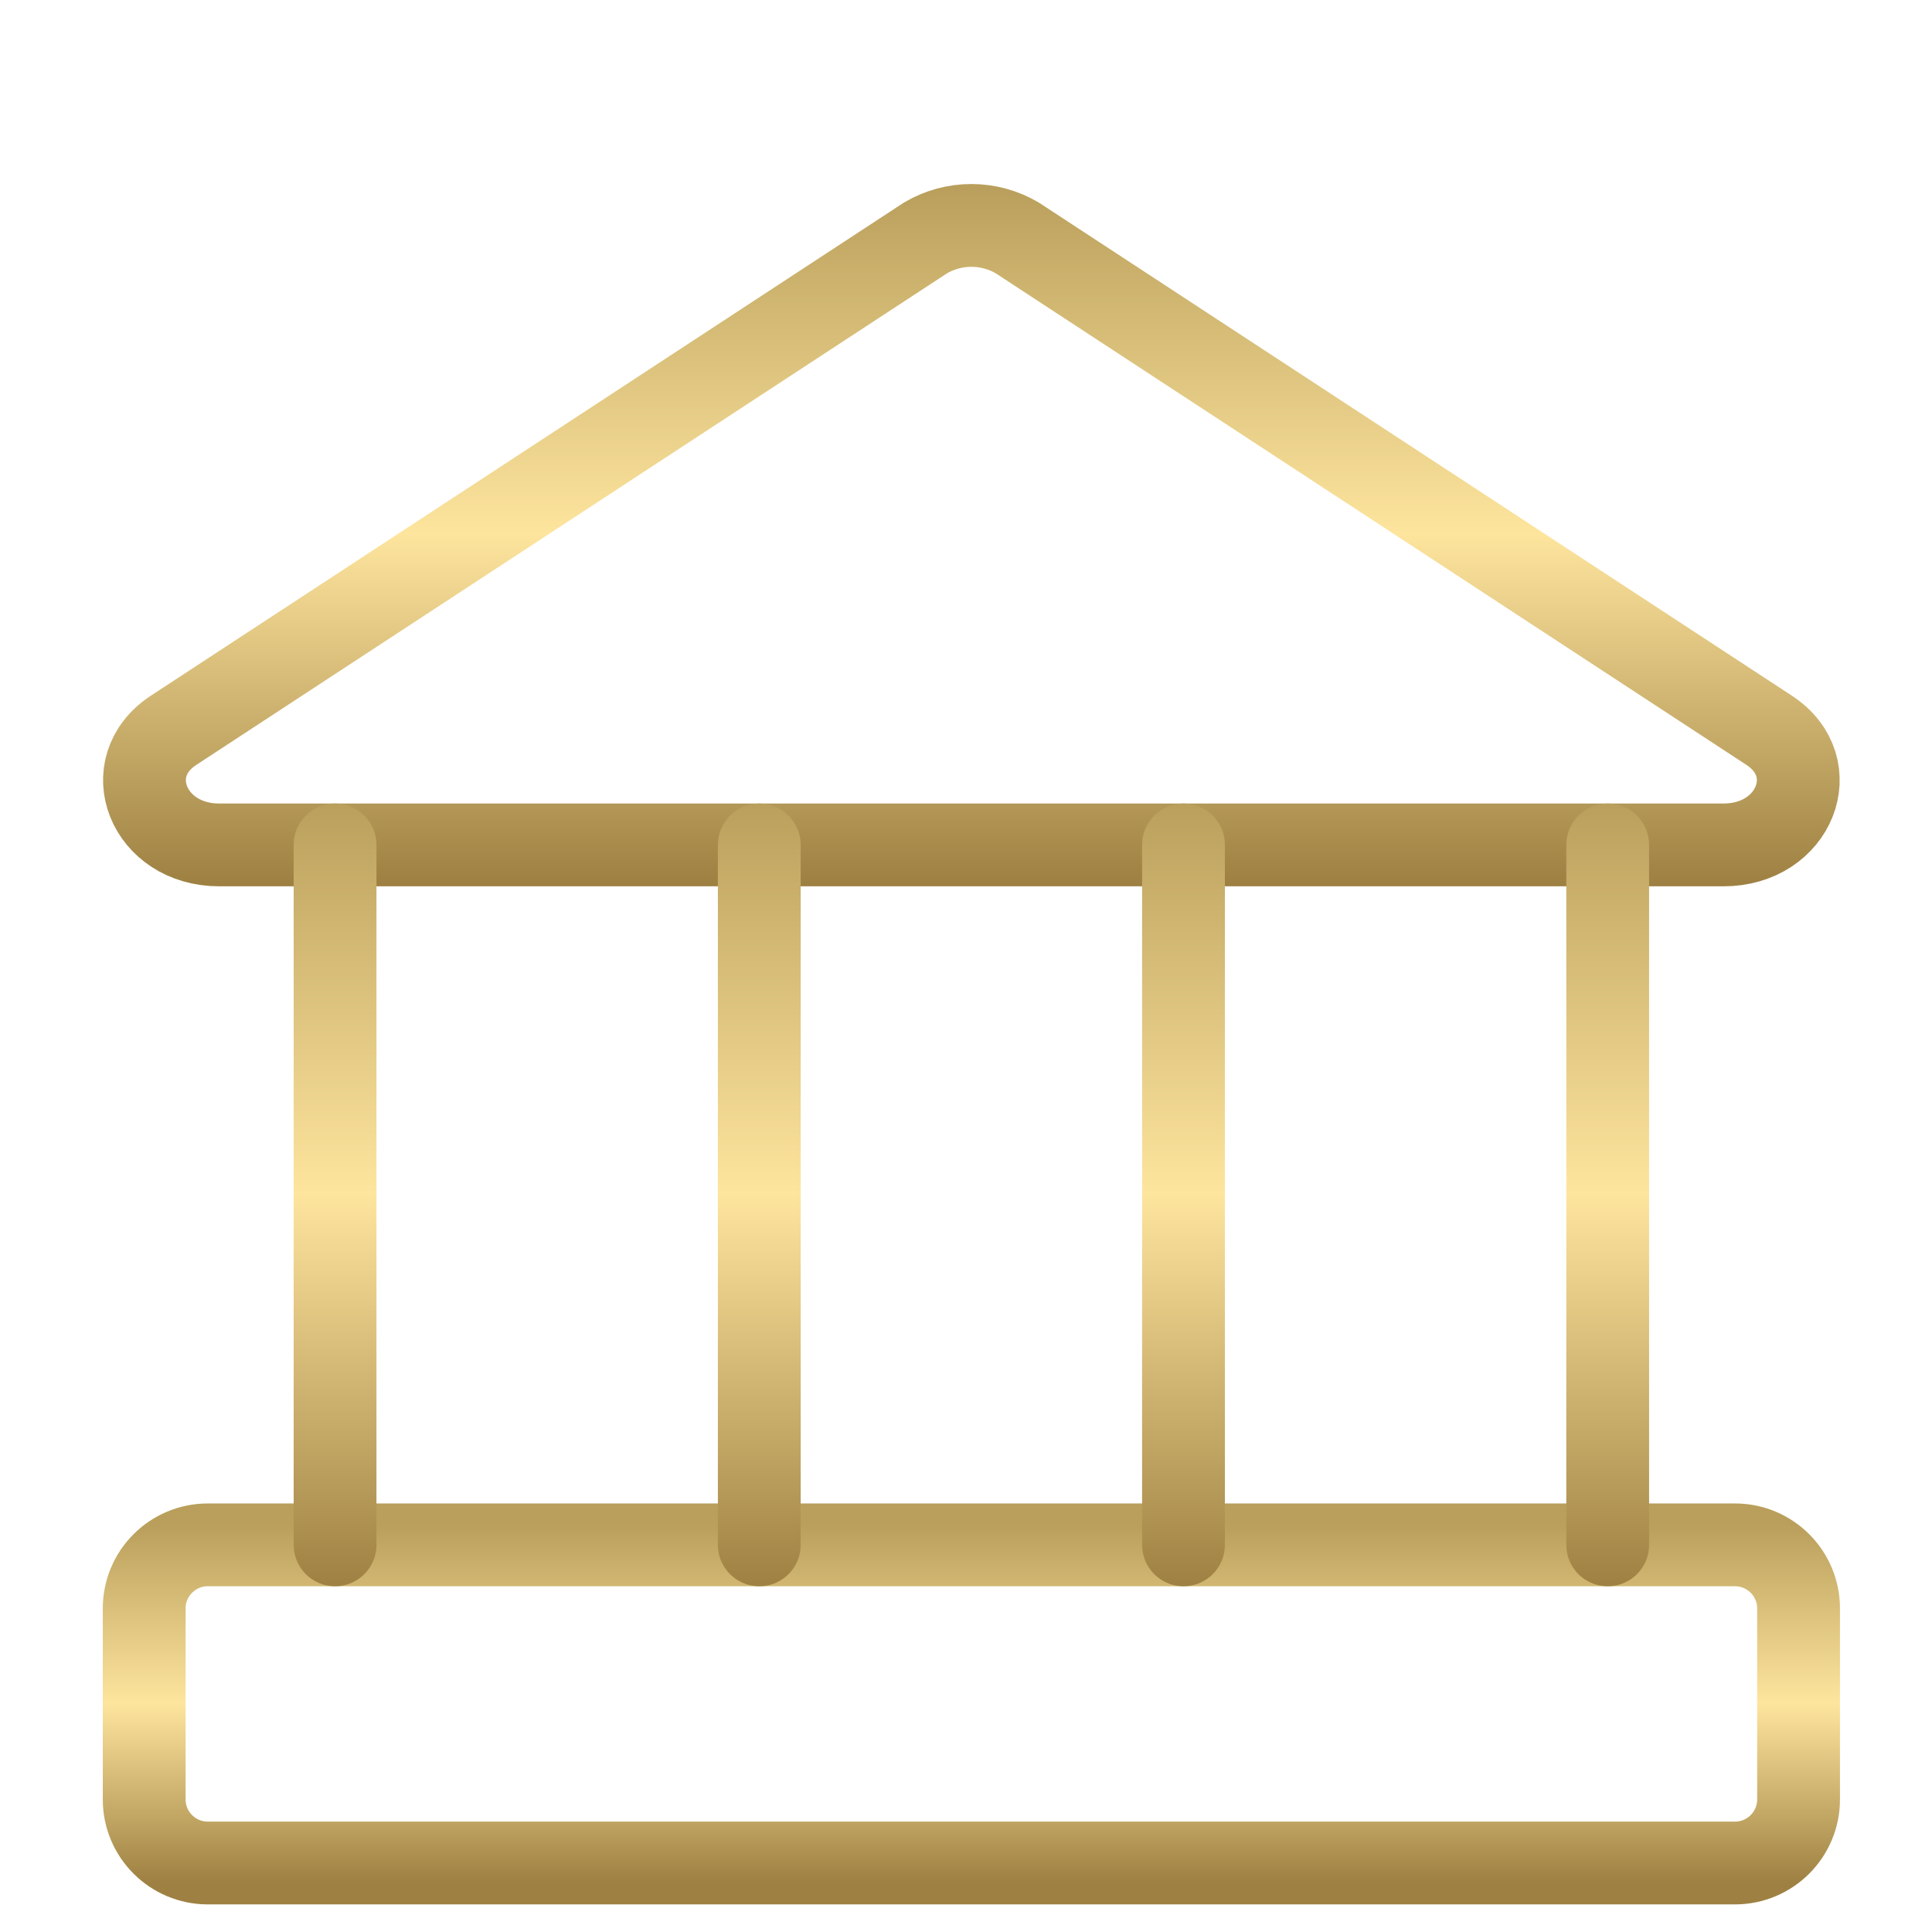
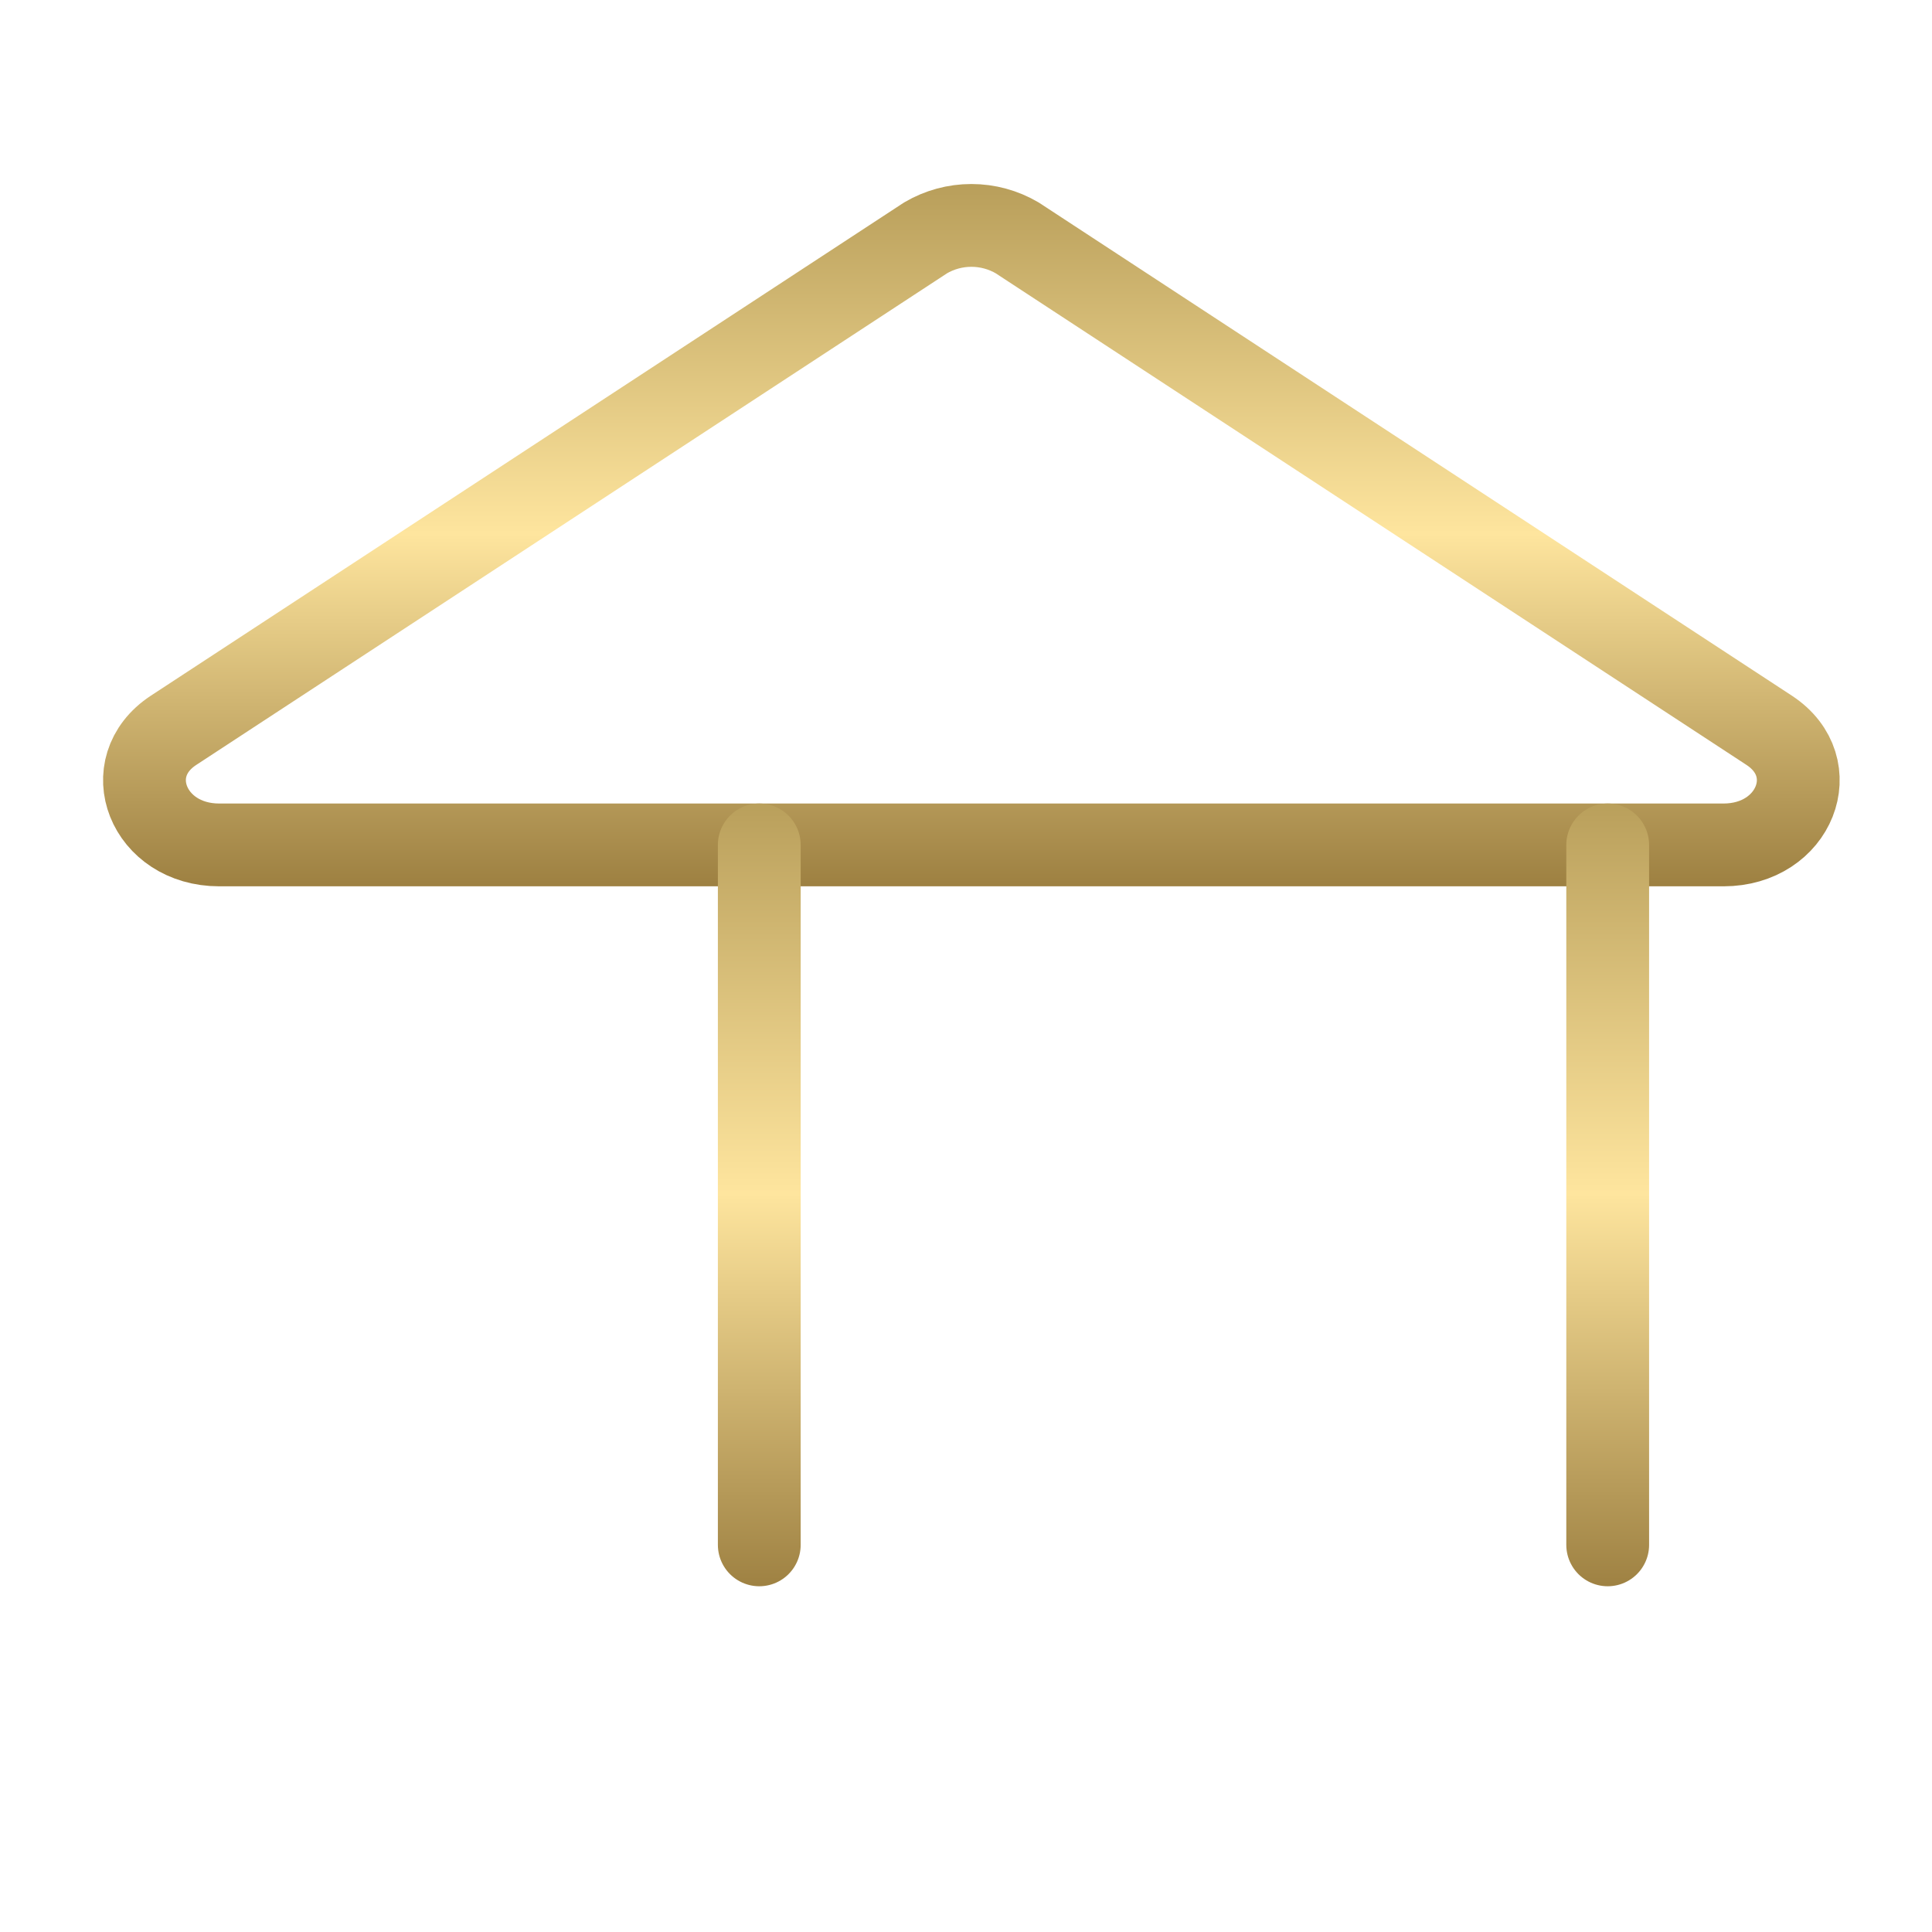
<svg xmlns="http://www.w3.org/2000/svg" width="70" height="70" viewBox="0 0 70 70" fill="none">
  <path d="M62.445 30.613H7.944C5.362 30.613 4.255 27.8 6.284 26.463L33.535 8.619C34.038 8.323 34.611 8.167 35.195 8.167C35.778 8.167 36.352 8.323 36.855 8.619L64.105 26.463C66.134 27.8 65.028 30.613 62.445 30.613Z" stroke="url(#paint0_linear_5470_9549)" stroke-width="3" stroke-linecap="round" stroke-linejoin="round" />
-   <path d="M62.861 55.973H7.529C6.256 55.973 5.224 57.005 5.224 58.278V65.195C5.224 66.468 6.256 67.5 7.529 67.5H62.861C64.134 67.5 65.166 66.468 65.166 65.195V58.278C65.166 57.005 64.134 55.973 62.861 55.973Z" stroke="url(#paint1_linear_5470_9549)" stroke-width="3" stroke-linecap="round" stroke-linejoin="round" />
-   <path d="M12.14 30.613V55.973" stroke="url(#paint2_linear_5470_9549)" stroke-width="3" stroke-linecap="round" stroke-linejoin="round" />
  <path d="M27.51 30.613V55.973" stroke="url(#paint3_linear_5470_9549)" stroke-width="3" stroke-linecap="round" stroke-linejoin="round" />
-   <path d="M42.88 30.613V55.973" stroke="url(#paint4_linear_5470_9549)" stroke-width="3" stroke-linecap="round" stroke-linejoin="round" />
  <path d="M58.25 30.613V55.973" stroke="url(#paint5_linear_5470_9549)" stroke-width="3" stroke-linecap="round" stroke-linejoin="round" />
  <defs>
    <linearGradient id="paint0_linear_5470_9549" x1="34.239" y1="6.785" x2="34.239" y2="31.995" gradientUnits="userSpaceOnUse">
      <stop stop-color="#B99F5B" />
      <stop offset="0.498" stop-color="#FEE59E" />
      <stop offset="1" stop-color="#9E8142" />
    </linearGradient>
    <linearGradient id="paint1_linear_5470_9549" x1="34.239" y1="55.263" x2="34.239" y2="68.21" gradientUnits="userSpaceOnUse">
      <stop stop-color="#B99F5B" />
      <stop offset="0.498" stop-color="#FEE59E" />
      <stop offset="1" stop-color="#9E8142" />
    </linearGradient>
    <linearGradient id="paint2_linear_5470_9549" x1="12.624" y1="29.052" x2="12.624" y2="57.534" gradientUnits="userSpaceOnUse">
      <stop stop-color="#B99F5B" />
      <stop offset="0.498" stop-color="#FEE59E" />
      <stop offset="1" stop-color="#9E8142" />
    </linearGradient>
    <linearGradient id="paint3_linear_5470_9549" x1="27.994" y1="29.052" x2="27.994" y2="57.534" gradientUnits="userSpaceOnUse">
      <stop stop-color="#B99F5B" />
      <stop offset="0.498" stop-color="#FEE59E" />
      <stop offset="1" stop-color="#9E8142" />
    </linearGradient>
    <linearGradient id="paint4_linear_5470_9549" x1="43.364" y1="29.052" x2="43.364" y2="57.534" gradientUnits="userSpaceOnUse">
      <stop stop-color="#B99F5B" />
      <stop offset="0.498" stop-color="#FEE59E" />
      <stop offset="1" stop-color="#9E8142" />
    </linearGradient>
    <linearGradient id="paint5_linear_5470_9549" x1="58.734" y1="29.052" x2="58.734" y2="57.534" gradientUnits="userSpaceOnUse">
      <stop stop-color="#B99F5B" />
      <stop offset="0.498" stop-color="#FEE59E" />
      <stop offset="1" stop-color="#9E8142" />
    </linearGradient>
  </defs>
</svg>